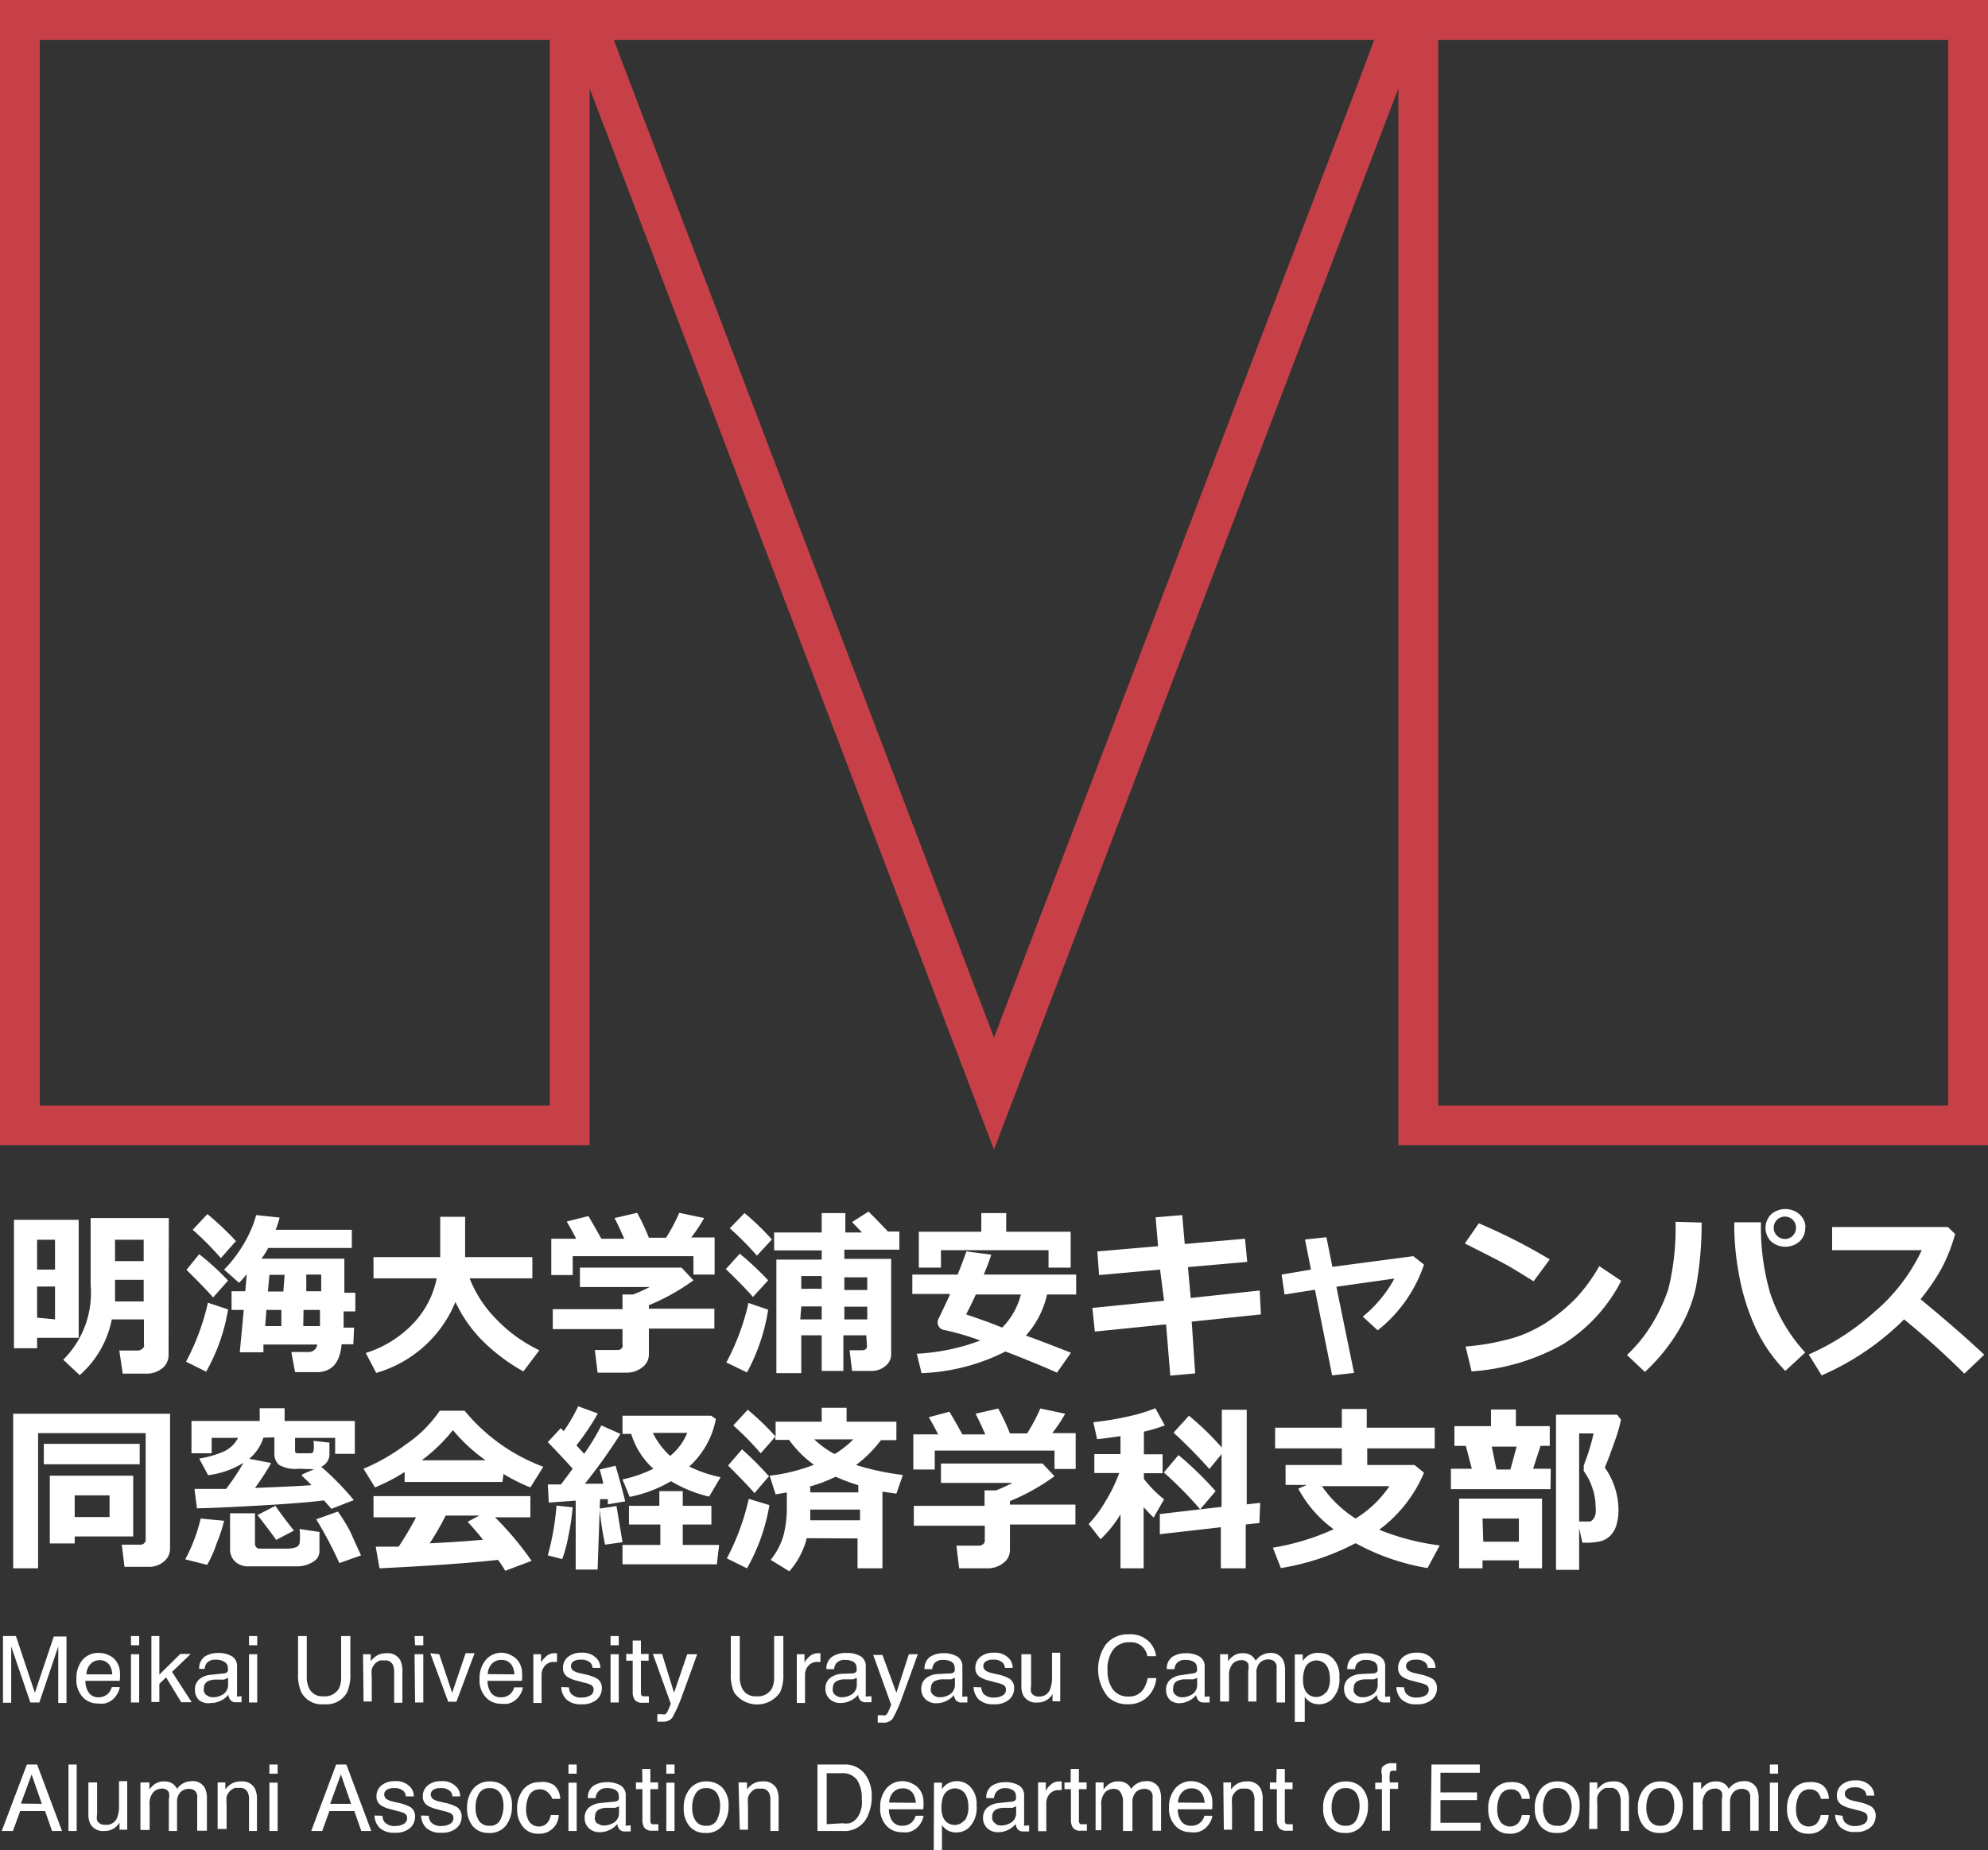
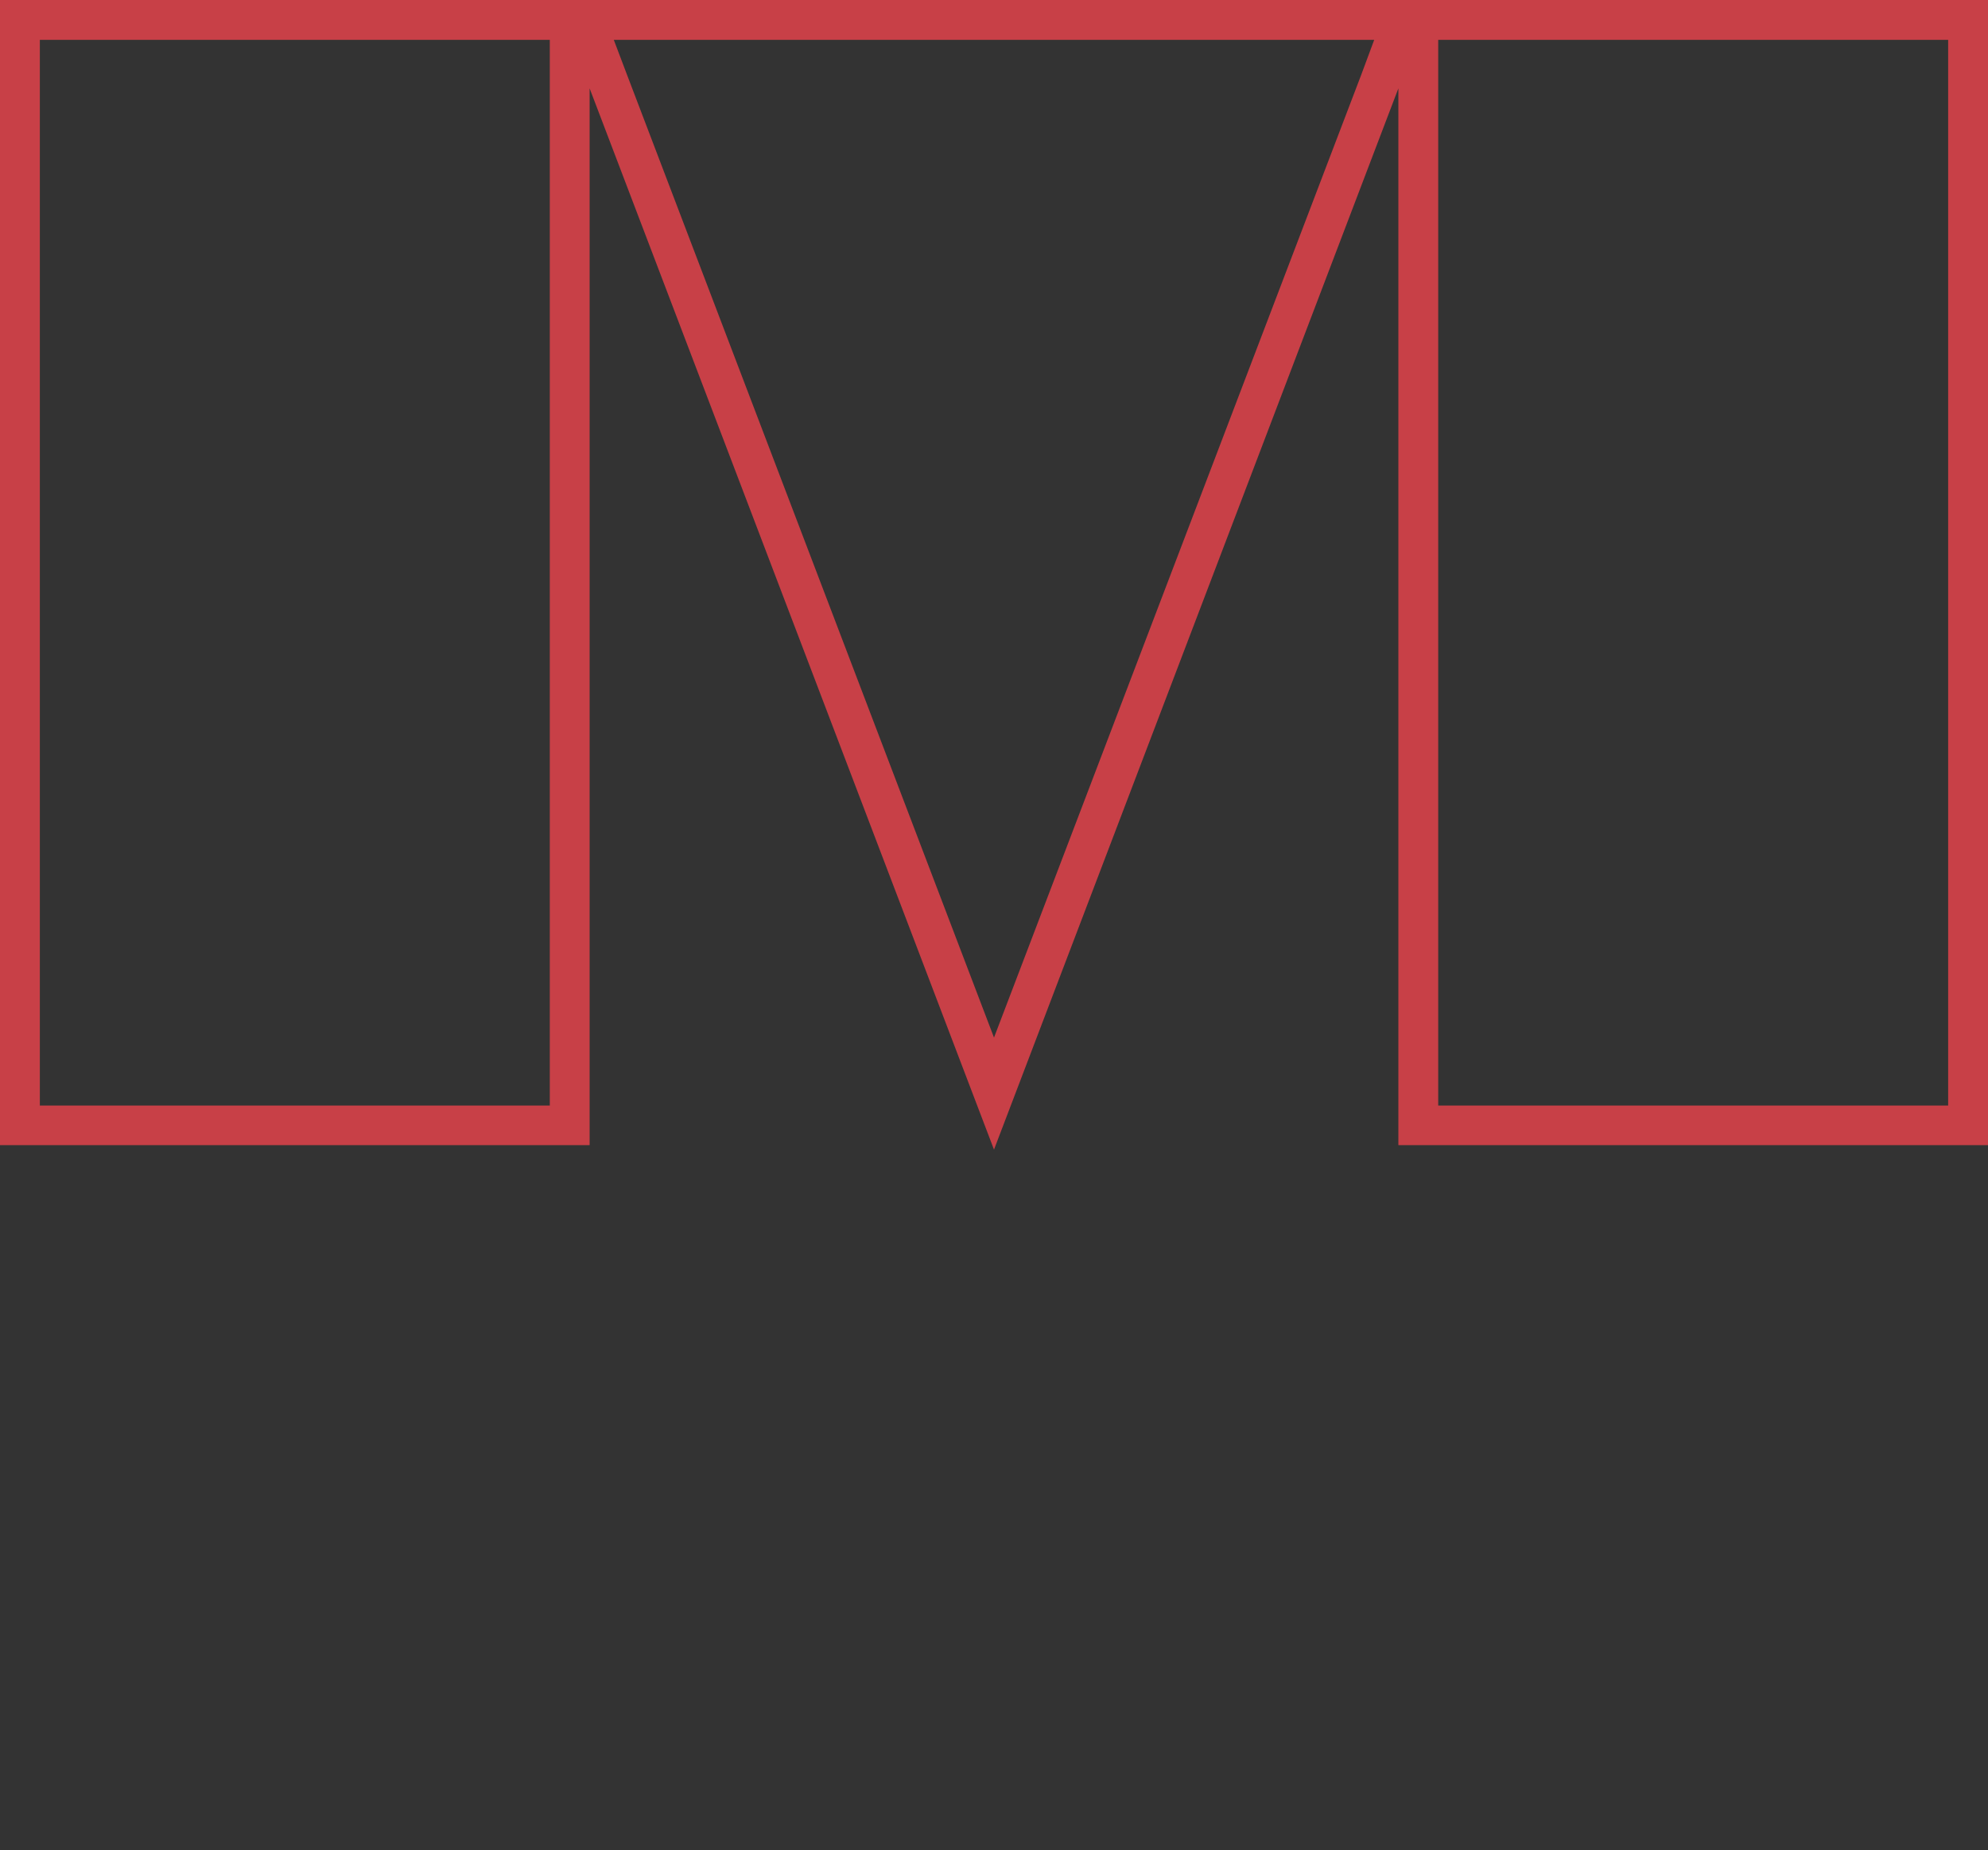
<svg xmlns="http://www.w3.org/2000/svg" viewBox="0 0 79.84 74.33">
  <rect x="0" y="0" width="79.84" height="74.33" fill="#333333" stroke="none" />
  <defs>
    <style>.cls-1{fill:#fff}.cls-2{fill:#c84047}</style>
  </defs>
  <title>アセット 18</title>
  <g id="レイヤー_2" data-name="レイヤー 2">
    <g id="レイヤー_1-2" data-name="レイヤー 1">
-       <path class="cls-1" d="M.12 65.72h.52L1.4 68l.76-2.26h.51v2.67h-.33v-2.27l-.76 2.25h-.36l-.77-2.25v2.26H.12zm4.27.78a.73.73 0 0 1 .29.25.86.86 0 0 1 .13.34 2.23 2.23 0 0 1 0 .43H3.43a.84.84 0 0 0 .14.48.46.46 0 0 0 .4.18.52.52 0 0 0 .4-.18.57.57 0 0 0 .12-.23h.32a.68.68 0 0 1-.08.24.87.87 0 0 1-.16.22.76.76 0 0 1-.37.2 1.1 1.1 0 0 1-.27 0 .81.81 0 0 1-.61-.26 1 1 0 0 1-.25-.74 1.13 1.13 0 0 1 .25-.76.83.83 0 0 1 .68-.27.87.87 0 0 1 .39.1zm.12.76a.85.85 0 0 0-.09-.34.47.47 0 0 0-.42-.23.49.49 0 0 0-.37.16.62.62 0 0 0-.16.41zm.75-1.54h.33v.37h-.33zm0 .73h.33v1.94h-.33zm.82-.73h.32v1.55l.84-.83h.42l-.75.72.79 1.22h-.42l-.61-1-.27.26v.73h-.32zM9 67.22a.18.18 0 0 0 .15-.09.29.29 0 0 0 0-.13.27.27 0 0 0-.15-.25.63.63 0 0 0-.34-.08.43.43 0 0 0-.36.14.45.45 0 0 0-.08.23H8a.57.57 0 0 1 .23-.5 1 1 0 0 1 .52-.14 1.07 1.07 0 0 1 .56.13.45.45 0 0 1 .21.41v1.12a.14.14 0 0 0 0 .08.1.1 0 0 0 .09 0h.09v.24h-.22a.27.27 0 0 1-.25-.12.47.47 0 0 1-.06-.18.84.84 0 0 1-.29.23.89.89 0 0 1-.41.1.61.61 0 0 1-.47-.11.55.55 0 0 1-.17-.41.53.53 0 0 1 .17-.43.82.82 0 0 1 .44-.18zm-.69.88a.39.39 0 0 0 .25.08.74.74 0 0 0 .33-.08.45.45 0 0 0 .27-.43v-.27l-.16.07h-.39a.75.75 0 0 0-.27.07.29.29 0 0 0-.15.27.27.27 0 0 0 .11.29zM10 65.72h.33v.37H10zm0 .73h.33v1.94H10zm2.32-.73v1.65a1 1 0 0 0 .11.48.58.58 0 0 0 .55.29.65.65 0 0 0 .63-.31 1 1 0 0 0 .09-.46v-1.65h.37v1.5a1.73 1.73 0 0 1-.13.76.94.94 0 0 1-.92.48.93.93 0 0 1-.92-.48 1.73 1.73 0 0 1-.13-.76v-1.5zm2.26.73h.31v.28a.88.88 0 0 1 .29-.25.78.78 0 0 1 .34-.07.57.57 0 0 1 .56.29 1 1 0 0 1 .08.45v1.25h-.33v-1.23a.67.67 0 0 0-.05-.29.32.32 0 0 0-.32-.18h-.19a.53.53 0 0 0-.34.36 1.39 1.39 0 0 0 0 .29v1h-.33zm2.07-.73H17v.37h-.33zm0 .73H17v1.94h-.33zm.99 0l.52 1.55.54-1.59h.36l-.73 1.95H18l-.72-1.95zm2.9.05a.73.73 0 0 1 .29.25.86.86 0 0 1 .13.34 2.23 2.23 0 0 1 0 .43h-1.38a.84.84 0 0 0 .14.48.46.46 0 0 0 .4.18.52.52 0 0 0 .41-.17.57.57 0 0 0 .12-.23H21a.68.68 0 0 1-.08.24.87.87 0 0 1-.16.22.76.76 0 0 1-.37.2 1.1 1.1 0 0 1-.27 0 .81.81 0 0 1-.61-.26 1 1 0 0 1-.25-.74 1.13 1.13 0 0 1 .25-.76.83.83 0 0 1 .66-.29.87.87 0 0 1 .37.11zm.12.76a.85.85 0 0 0-.09-.34.47.47 0 0 0-.45-.24.49.49 0 0 0-.37.16.62.62 0 0 0-.16.41zm.76-.81h.31v.34a.75.75 0 0 1 .19-.24.49.49 0 0 1 .34-.14h.11v.35h-.11a.46.46 0 0 0-.38.16.55.55 0 0 0-.13.37v1.12h-.33zm1.43 1.33a.47.47 0 0 0 .08.25.53.53 0 0 0 .44.16.66.66 0 0 0 .33-.08.26.26 0 0 0 .14-.24.21.21 0 0 0-.11-.19 1.36 1.36 0 0 0-.28-.09l-.26-.07a1.31 1.31 0 0 1-.37-.14.41.41 0 0 1-.21-.37.56.56 0 0 1 .2-.45.81.81 0 0 1 .54-.17.76.76 0 0 1 .64.26.55.55 0 0 1 .12.35h-.31a.38.38 0 0 0-.08-.2.52.52 0 0 0-.4-.13.48.48 0 0 0-.29.07.22.22 0 0 0-.1.19.23.23 0 0 0 .13.2.81.81 0 0 0 .22.08l.22.05a1.74 1.74 0 0 1 .48.17.44.44 0 0 1 .19.39.6.6 0 0 1-.2.45.86.86 0 0 1-.61.19.82.82 0 0 1-.62-.2.74.74 0 0 1-.2-.49zm1.67-2.06h.33v.37h-.33zm0 .73h.33v1.94h-.33zm.89-.55h.33v.54h.31v.27h-.31V68a.14.14 0 0 0 .07.14h.25v.26h-.26a.36.36 0 0 1-.31-.12.53.53 0 0 1-.08-.31v-1.26h-.26v-.27h.26zm2.19.55h.4l-.31.86-.3.82A5.56 5.56 0 0 1 27 69a.46.46 0 0 1-.4.16h-.2v-.3h.19a.24.24 0 0 0 .13 0l.07-.07.07-.15.08-.2-.72-2h.37l.48 1.56zm2.11-.73v1.65a1 1 0 0 0 .11.48.58.58 0 0 0 .55.29.65.65 0 0 0 .63-.31 1 1 0 0 0 .09-.46v-1.65h.37v1.5a1.73 1.73 0 0 1-.13.76 1.12 1.12 0 0 1-1.85 0 1.73 1.73 0 0 1-.13-.76v-1.5zm2.29.73h.31v.34a.75.75 0 0 1 .19-.24.49.49 0 0 1 .34-.14h.11v.35h-.11a.46.46 0 0 0-.38.16.55.55 0 0 0-.13.37v1.12H32zm2.25.77a.18.18 0 0 0 .15-.09.29.29 0 0 0 0-.13.27.27 0 0 0-.12-.24.63.63 0 0 0-.34-.08.43.43 0 0 0-.36.14.45.45 0 0 0-.08.23h-.31a.57.57 0 0 1 .23-.5 1 1 0 0 1 .58-.15 1.07 1.07 0 0 1 .56.13.45.45 0 0 1 .21.41v1.12a.14.14 0 0 0 0 .08.1.1 0 0 0 .09 0H35v.24h-.23a.27.27 0 0 1-.25-.12.47.47 0 0 1-.06-.18.84.84 0 0 1-.29.23.89.89 0 0 1-.41.1.61.61 0 0 1-.44-.16.55.55 0 0 1-.17-.41.53.53 0 0 1 .17-.42.82.82 0 0 1 .44-.18zm-.69.88a.39.39 0 0 0 .25.08.74.74 0 0 0 .33-.08.45.45 0 0 0 .27-.43v-.27l-.15.06h-.39a.75.75 0 0 0-.27.07.29.29 0 0 0-.15.27.27.27 0 0 0 .11.3zm2.94-1.65h.36l-.31.86-.3.82a5.56 5.56 0 0 1-.4.91.46.46 0 0 1-.4.16h-.2v-.3h.19a.24.24 0 0 0 .13 0l.07-.07.07-.15.08-.2-.72-2h.37L36 68zm1.69.77a.18.18 0 0 0 .15-.09.29.29 0 0 0 0-.13.27.27 0 0 0-.12-.24.63.63 0 0 0-.34-.08.43.43 0 0 0-.36.14.45.45 0 0 0-.08.23h-.31a.57.57 0 0 1 .23-.5 1 1 0 0 1 .52-.14 1.07 1.07 0 0 1 .56.13.45.45 0 0 1 .21.41v1.12a.14.14 0 0 0 0 .08.1.1 0 0 0 .09 0h.11v.24h-.23a.27.27 0 0 1-.25-.12.47.47 0 0 1-.06-.18.84.84 0 0 1-.29.23.89.89 0 0 1-.41.1.61.61 0 0 1-.44-.16.55.55 0 0 1-.17-.41.53.53 0 0 1 .17-.42.82.82 0 0 1 .44-.18zm-.69.88a.39.39 0 0 0 .25.08.74.74 0 0 0 .33-.08.45.45 0 0 0 .27-.43v-.27l-.15.06h-.39a.75.75 0 0 0-.27.07.29.29 0 0 0-.15.27.27.27 0 0 0 .11.3zm1.91-.32a.47.47 0 0 0 .08.25.53.53 0 0 0 .44.16.66.66 0 0 0 .33-.08.26.26 0 0 0 .14-.24.21.21 0 0 0-.11-.19 1.36 1.36 0 0 0-.28-.09l-.26-.07a1.31 1.31 0 0 1-.37-.14.41.41 0 0 1-.21-.37.56.56 0 0 1 .2-.45.81.81 0 0 1 .54-.17.76.76 0 0 1 .64.26.55.55 0 0 1 .12.35h-.31a.38.38 0 0 0-.08-.2.52.52 0 0 0-.4-.13.48.48 0 0 0-.29.07.22.22 0 0 0-.1.19.23.23 0 0 0 .13.2.81.81 0 0 0 .22.08l.22.05a1.74 1.74 0 0 1 .48.17.44.44 0 0 1 .19.39.6.6 0 0 1-.2.45.86.86 0 0 1-.61.19.82.82 0 0 1-.62-.2.74.74 0 0 1-.2-.49zm2-1.33v1.29a.57.57 0 0 0 0 .24.32.32 0 0 0 .32.17.45.45 0 0 0 .45-.31 1.26 1.26 0 0 0 .07-.45v-1h.33v1.95h-.31v-.29a.69.69 0 0 1-.16.19.68.68 0 0 1-.45.15.57.57 0 0 1-.56-.28.84.84 0 0 1-.08-.4v-1.26zm4.71-.53a1 1 0 0 1 .31.61h-.35a.67.67 0 0 0-.73-.56.79.79 0 0 0-.63.28 1.28 1.28 0 0 0-.24.85 1.25 1.25 0 0 0 .21.76.75.75 0 0 0 .64.29.67.67 0 0 0 .6-.31 1.18 1.18 0 0 0 .16-.43h.35a1.21 1.21 0 0 1-.31.71 1.09 1.09 0 0 1-.85.34 1.12 1.12 0 0 1-.77-.28 1.75 1.75 0 0 1-.1-2.12 1.13 1.13 0 0 1 .92-.41 1.07 1.07 0 0 1 .79.27zm1.8 1.3a.18.18 0 0 0 .15-.09.29.29 0 0 0 0-.13.27.27 0 0 0-.12-.24.63.63 0 0 0-.34-.08.43.43 0 0 0-.36.14.45.45 0 0 0-.08.23h-.31a.57.57 0 0 1 .23-.5 1 1 0 0 1 .52-.14 1.07 1.07 0 0 1 .56.13.45.45 0 0 1 .21.41v1.12a.14.14 0 0 0 0 .08.1.1 0 0 0 .09 0h.11v.24h-.23a.27.27 0 0 1-.25-.12.47.47 0 0 1-.06-.18.84.84 0 0 1-.29.23.89.89 0 0 1-.41.1.61.61 0 0 1-.34-.12.55.55 0 0 1-.17-.41.53.53 0 0 1 .17-.42.82.82 0 0 1 .44-.18zm-.69.88a.39.39 0 0 0 .25.08.74.74 0 0 0 .33-.08.45.45 0 0 0 .27-.43v-.27l-.15.06h-.39a.75.75 0 0 0-.27.07.29.29 0 0 0-.15.27.27.27 0 0 0 .11.3zM49 66.45h.32v.28a1 1 0 0 1 .21-.21.63.63 0 0 1 .37-.11.58.58 0 0 1 .38.11.62.62 0 0 1 .15.19.71.71 0 0 1 .26-.23.73.73 0 0 1 .31-.08.54.54 0 0 1 .53.28.93.93 0 0 1 .08.41v1.3h-.34V67a.31.31 0 0 0-.1-.27.38.38 0 0 0-.24-.07.47.47 0 0 0-.33.13.57.57 0 0 0-.14.43v1.13h-.33v-1.23a.65.65 0 0 0 0-.29.29.29 0 0 0-.28-.14.48.48 0 0 0-.34.14.7.7 0 0 0-.15.52v1H49zm3 .01h.32v.26a.8.8 0 0 1 .21-.21.7.7 0 0 1 .47-.11.73.73 0 0 1 .56.25 1 1 0 0 1 .23.73 1.11 1.11 0 0 1-.33.91.76.76 0 0 1-.49.17.67.67 0 0 1-.37-.1.87.87 0 0 1-.2-.19v1H52zM53.26 68a.91.91 0 0 0 .15-.57 1.07 1.07 0 0 0-.07-.4.5.5 0 0 0-.94 0 1.35 1.35 0 0 0-.07.46 1 1 0 0 0 .07.38.5.5 0 0 0 .85.11zm1.91-.78a.18.18 0 0 0 .15-.09.29.29 0 0 0 0-.13.27.27 0 0 0-.12-.24.63.63 0 0 0-.34-.08.43.43 0 0 0-.36.14.45.45 0 0 0-.08.23h-.31a.57.57 0 0 1 .23-.5 1 1 0 0 1 .52-.14 1.07 1.07 0 0 1 .56.13.45.45 0 0 1 .21.41v1.12a.14.14 0 0 0 0 .08.1.1 0 0 0 .09 0h.11v.24h-.23a.27.27 0 0 1-.25-.12.47.47 0 0 1-.06-.18.84.84 0 0 1-.29.23.89.89 0 0 1-.41.1.61.61 0 0 1-.44-.16.55.55 0 0 1-.17-.41.53.53 0 0 1 .17-.42.82.82 0 0 1 .44-.18zm-.69.88a.39.39 0 0 0 .25.08.74.74 0 0 0 .33-.08.45.45 0 0 0 .27-.43v-.27l-.15.06h-.39a.75.75 0 0 0-.27.07.29.29 0 0 0-.15.27.27.27 0 0 0 .11.3zm1.91-.32a.47.47 0 0 0 .08.25.53.53 0 0 0 .44.16.66.66 0 0 0 .33-.08.26.26 0 0 0 .14-.24.21.21 0 0 0-.11-.19 1.36 1.36 0 0 0-.28-.09l-.26-.07a1.31 1.31 0 0 1-.37-.14.41.41 0 0 1-.21-.37.56.56 0 0 1 .2-.45.81.81 0 0 1 .54-.17.76.76 0 0 1 .64.26.55.55 0 0 1 .12.35h-.31a.38.38 0 0 0-.08-.2.52.52 0 0 0-.4-.13.48.48 0 0 0-.29.07.22.22 0 0 0-.1.19.23.23 0 0 0 .13.2.81.81 0 0 0 .22.08l.22.05a1.74 1.74 0 0 1 .48.17.44.44 0 0 1 .19.39.6.6 0 0 1-.2.45.86.86 0 0 1-.61.19.82.82 0 0 1-.62-.2.74.74 0 0 1-.2-.49zM3.16 53.74H1.49v.42H.56V49h2.6zM2.21 51v-1.2h-.72V51zm0 2v-1.32h-.72v1.25zm4.56 1.44a.67.67 0 0 1-.26.53 1 1 0 0 1-.63.21h-.95l-.14-.93h.75a.25.25 0 0 0 .16-.06.16.16 0 0 0 .08-.19v-1H4.49a4 4 0 0 1-1.29 2.24l-.66-.62a3.78 3.78 0 0 0 1.1-3v-2.69h3.14zm-1-2.16v-.87H4.62v.87zm0-1.62v-.86H4.62v.86zm3.39.78l-.6.68q-.3-.35-1.07-1.11l.51-.63a11 11 0 0 1 1.16 1.06zm0 1.16a7.55 7.55 0 0 1-.88 2.5l-.81-.4a9.42 9.42 0 0 0 .88-2.37zm.3-2.73l-.59.67a12.26 12.26 0 0 0-1.13-1.14l.59-.63a12.12 12.12 0 0 1 1.16 1.1zM14.19 54h-.47q-.1 1.12-1 1.12h-.87l-.15-.81h.68a.34.34 0 0 0 .36-.3h-2.16v.31h-.95l.16-1.7H9.3v-.75h.55l.06-.69a3.11 3.11 0 0 1-.31.35L9 51a5.15 5.15 0 0 0 .77-1 4.77 4.77 0 0 0 .52-1.19l.94.1a3.37 3.37 0 0 1-.16.49h3.06v.73h-3.36a2.66 2.66 0 0 1-.27.43h3.33v1.37h.44v.75h-.47v.65h.42zm-3.54-.73h.65v-.65h-.6zm.78-2.06h-.61l-.06.67h.62zm.75 2.06h.67v-.65h-.66zm.72-1.4v-.67h-.6v.67zm5.39.43a4.9 4.9 0 0 1-3.18 2.85l-.42-.8a4.48 4.48 0 0 0 1.9-1.18 3.69 3.69 0 0 0 .95-1.82H15v-.85h2.68v-1.62h1v1.62h2.7v.85h-2.52A4.83 4.83 0 0 0 19.94 53a5.87 5.87 0 0 0 1.72 1.24l-.64.85a7.45 7.45 0 0 1-1.69-1.28 5.54 5.54 0 0 1-1.04-1.51zm5.34-3.45q.19.31.52.91h.92q-.23-.53-.39-.83l.91-.21a9.12 9.12 0 0 1 .47 1h.69a7.19 7.19 0 0 0 .53-1l1 .21a6.51 6.51 0 0 1-.52.78h.94v1.49h-.85v-.74H23v.76h-.86v-1.46h1q-.23-.44-.38-.69zm2.43 5.55a.64.64 0 0 1-.27.53 1 1 0 0 1-.64.21H24l-.11-.91h.93a.23.23 0 0 0 .14-.06A.17.17 0 0 0 25 54v-.61h-2.8v-.8H25V52h.43c.25-.1.47-.2.66-.3h-2.8v-.78h4.08l.48.51a8.46 8.46 0 0 1-1.79 1v.14h2.63v.8h-2.63zm4.79-2.97l-.61.67q-.39-.45-1.09-1.12l.56-.62a12.69 12.69 0 0 1 1.14 1.07zm0 1.18a7.78 7.78 0 0 1-.85 2.52l-.83-.4a9.47 9.47 0 0 0 .89-2.39zm.15-2.82l-.6.65a12.85 12.85 0 0 0-1.09-1.1l.59-.61a10.07 10.07 0 0 1 1.1 1.06zm3.79 3.85h-.92v1.43H33v-1.43h-.82v1.52h-1V50.6H33v-.37h-1.91v-.72H33v-.78h.95v.78h.67l-.4-.42.66-.42q.26.25.78.8h-.07.53v.73h-2.21v.37h1.88v3.83a.59.59 0 0 1-.24.48.85.85 0 0 1-.55.19h-.78l-.1-.83h.5c.13 0 .2-.06.2-.17zM33 51.26h-.82v.51H33zM32.14 53H33v-.52h-.82zm2.69-1.18v-.51h-.92v.51zM33.91 53h.92v-.51h-.92zm8.14-1a3.63 3.63 0 0 1-.85 1.65q.62.22 1.81.69l-.56.8q-.87-.39-2.07-.85a8.1 8.1 0 0 1-3.37.87l-.19-.78a8.47 8.47 0 0 0 2.55-.53 10.7 10.7 0 0 0-1.43-.42.31.31 0 0 1-.25-.45q.29-.6.47-1h-1.52v-.78h1.82q.23-.57.35-.93l1 .13c-.06.2-.16.46-.3.8h3.71v.8zm.95-1.08h-.89v-.7h-4.32v.7h-.89v-1.44h2.51v-.75h1v.75H43zm-2.75 2.41A2.9 2.9 0 0 0 41 52h-1.81c-.15.33-.28.59-.39.8q.92.31 1.45.53zm10.39-.53l-2.78.29.14 2.08-1 .09-.17-2.06-2.86.29-.1-.95 2.88-.29-.16-1.25-2.45.22-.07-.95 2.44-.21-.1-1.16 1.07-.09.1 1.16 2.42-.21.09.93-2.38.21.11 1.24 2.77-.3zm3.74 2.35l-.88.1-.69-3.44-1.22.19-.12-.8 1.18-.2-.24-1.21.86-.09.24 1.19 3.25-.43.43.34a5.68 5.68 0 0 1-1.86 2.64l-.6-.55A5.09 5.09 0 0 0 56 51.36l-2.33.33zm7.86-4.56l-.65.88c-.35-.22-.66-.41-.93-.57s-.88-.47-1.83-.95l.56-.81a23 23 0 0 1 2.85 1.45zm2.87.86A6.47 6.47 0 0 1 62.77 54a8.69 8.69 0 0 1-3.67 1.09l-.24-1a9.6 9.6 0 0 0 2-.37 5.37 5.37 0 0 0 1.43-.72 7.19 7.19 0 0 0 1-.85 6.85 6.85 0 0 0 .94-1.29zm3.23-2.34a14.25 14.25 0 0 1-.23 2.6 5.82 5.82 0 0 1-.73 1.79 7.44 7.44 0 0 1-1.32 1.61l-.72-.68a5.93 5.93 0 0 0 1-1.23 7 7 0 0 0 .66-1.41 10.16 10.16 0 0 0 .29-2.71zm4.16 5.22l-.8.74a6.24 6.24 0 0 1-1.25-1.85 8.92 8.92 0 0 1-.62-2.07 11 11 0 0 1-.18-1.81v-.24h1.07v.12a9.5 9.5 0 0 0 .37 2.72 6.57 6.57 0 0 0 1.41 2.39zm0-5a.72.72 0 0 1-.23.54.87.87 0 0 1-1.14 0 .77.77 0 0 1 0-1.09.87.87 0 0 1 1.14 0 .72.72 0 0 1 .24.5zM72 49a.45.45 0 1 0 0 .64.46.46 0 0 0 0-.64zm7.69 5.42l-.8.76A32.34 32.34 0 0 0 76.47 53a10.78 10.78 0 0 1-3.31 2.25l-.52-.84a9.89 9.89 0 0 0 2.64-1.71 7.37 7.37 0 0 0 1.9-2.48h-3.6v-.93h4.65l.29.28a6.82 6.82 0 0 1-.57 1.43 8.86 8.86 0 0 1-.82 1.19q1.53 1.26 2.56 2.23zM6.83 62.2a.67.67 0 0 1-.25.53.91.91 0 0 1-.61.21H5l-.11-.89h.79a.22.22 0 0 0 .1-.05.17.17 0 0 0 .07-.13v-4.3H1.53V63h-1v-6.21h6.3zm-1.22-3.38H1.76V58h3.85zM3 61.72V62H2v-2.72h3.35v2.44zm0-.78h1.4v-.87H3zm6 .15a5.91 5.91 0 0 1-.3.91 4.53 4.53 0 0 1-.38.86l-.88-.22A6.75 6.75 0 0 0 8.06 61zm.83-2.36a3.57 3.57 0 0 1-1.47.53L8 58.59a3.91 3.91 0 0 0 1-.29 1.2 1.2 0 0 0 .56-.54H8.5v.62h-.81v-1.3h2.74v-.51h1v.51h2.82v1.32h-.79v-.64h-1.61v.49c0 .09 0 .13.14.13h.46a.14.14 0 0 0 .14-.08 1.38 1.38 0 0 0 0-.42l.64.07v.4a.56.56 0 0 1-.33.57 11.23 11.23 0 0 1 1.31 1.34l-.9.35-.3-.34q-.74.1-2.45.2t-2.65.12l-.1-.78h1.27a9.25 9.25 0 0 0 .71-1.07zm3 3.6a.49.49 0 0 1-.21.38 1.22 1.22 0 0 1-.64.21H9.89a.77.77 0 0 1-.34-.11.63.63 0 0 1-.23-.24.68.68 0 0 1-.08-.33v-1.45h1V62a.22.22 0 0 0 .05.15.19.19 0 0 0 .12.06h1.14a1.15 1.15 0 0 0 .35-.06.25.25 0 0 0 .13-.15 2.38 2.38 0 0 0 0-.58l.8.12zm-2.25-4.58a1.86 1.86 0 0 1-.57.85l.88.17a9.6 9.6 0 0 1-.65 1q1.58-.06 2.27-.11c-.15-.16-.28-.28-.38-.37v-.06l.48-.21L12 59a1.3 1.3 0 0 1-.8-.16.58.58 0 0 1-.18-.45v-.65zm1.27 3.71l-.76.4q-.09-.15-.75-1l.72-.37q.25.37.74.99zm2.71 1l-.93.33a16.65 16.65 0 0 0-.93-1.76l.87-.31a7.25 7.25 0 0 1 .49.79q.28.63.44.97zm5.62-2.93h-3.93v-.4a7.32 7.32 0 0 1-1.19.62L14.6 59a8 8 0 0 0 1.73-1 5 5 0 0 0 1.33-1.33h1a7.45 7.45 0 0 0 3.16 2.25l-.52.83a7.33 7.33 0 0 1-1.08-.54zM20 62.66q-1.68.19-4.76.34l-.15-.87h.92a13.33 13.33 0 0 0 .7-1.18H15v-.85h6.3v.85h-1.42a12.72 12.72 0 0 1 1.47 1.75l-1.06.4a3.74 3.74 0 0 0-.29-.44zm-3.17-4h2.67a6.92 6.92 0 0 1-1.31-1.21 6.88 6.88 0 0 1-1.32 1.26zm.35 3.34q1.4-.07 2.22-.15-.35-.43-.62-.72l.47-.25H17.9q-.31.62-.68 1.17zM23 60.55a9.8 9.8 0 0 1-.17 1.14 5.7 5.7 0 0 1-.25.94l-.58-.15a10.51 10.51 0 0 0 .35-2zm1 2.5h-.88v-2.77l-1.08.08-.04-.73h.53L23 59q-.4-.45-1-1.07l.52-.56.12.12a6.91 6.91 0 0 0 .58-1l.79.29a10.14 10.14 0 0 1-.86 1.28l.31.34a8.88 8.88 0 0 0 .69-1.14l.77.34a22 22 0 0 1-1.43 2h.74c-.07-.3-.12-.49-.15-.57l.64-.15q.16.52.39 1.43l-.7.12a1.58 1.58 0 0 0 0-.21h-.31zm1-1.1l-.7.1a12.63 12.63 0 0 1-.22-1.45l.68-.1zm3.79.89H25v-.78h1.52v-.82h-1.26v-.75h1.22v-.59h.94v.59h1.15v.75h-1.15v.82h1.46zM28.75 57a3.42 3.42 0 0 1-1.07 1.91 5.26 5.26 0 0 0 1.26.43l-.46.78a5.34 5.34 0 0 1-1.53-.62 5.3 5.3 0 0 1-1.66.63l-.29-.7a5.32 5.32 0 0 0 1.24-.43 3.09 3.09 0 0 1-.89-1.4H25v-.73h3.56zm-1.83 1.48a2.33 2.33 0 0 0 .68-.92h-1.38a3.06 3.06 0 0 0 .7.93zm3.98 1.98A7.71 7.71 0 0 1 30 63l-.81-.4a9.47 9.47 0 0 0 .88-2.39zm0-1.18l-.6.7q-.28-.33-1.06-1.11l.56-.65a12.53 12.53 0 0 1 1.06 1.06zm1.5 2.51a3.18 3.18 0 0 1-.7 1.33l-.75-.46a2.73 2.73 0 0 0 .52-1 4.44 4.44 0 0 0 .13-1.07v-.64l-.45.08-.24-.75a7.25 7.25 0 0 0 1.78-.44 4.27 4.27 0 0 1-1-1h-.55v-.13l-.59.67a11.57 11.57 0 0 0-1.1-1.12l.58-.63a10.17 10.17 0 0 1 1.12 1.08v-.6H33v-.56h1v.56h2v.74h-.62a5 5 0 0 1-1 1 10.55 10.55 0 0 0 1.88.4L36 60l-.56-.08V63h-1v-1.2zm.14-1.15v.43h2v-.43zm0-.92v.23h1.93v-.29a7.49 7.49 0 0 1-.91-.34 5.72 5.72 0 0 1-1.06.4zm1-1.32a4 4 0 0 0 .73-.58H32.7a3.86 3.86 0 0 0 .78.57zm4.59-1.69q.19.31.52.91h.92q-.23-.53-.39-.83l.91-.21a9.12 9.12 0 0 1 .47 1h.69a7.19 7.19 0 0 0 .53-1l1 .21a6.51 6.51 0 0 1-.52.78h.94v1.44h-.85v-.74h-4.81v.76h-.86v-1.41h1q-.23-.44-.38-.69zm2.43 5.55a.64.64 0 0 1-.27.53 1 1 0 0 1-.64.21h-1.13l-.11-.91h.93a.23.23 0 0 0 .14-.06.17.17 0 0 0 .07-.13v-.61H36.7v-.8h2.84v-.62H40c.25-.1.47-.2.66-.3h-2.87v-.78h4.08l.48.51a8.46 8.46 0 0 1-1.79 1v.14h2.63v.8h-2.63zM45 60.83a4.61 4.61 0 0 1-.8 1l-.48-.61a4.78 4.78 0 0 0 .67-.9 6.35 6.35 0 0 0 .56-1.15h-1v-.76H45v-.72c-.39.06-.7.1-.94.12l-.15-.68a11.35 11.35 0 0 0 1.3-.21 6.81 6.81 0 0 0 1.19-.35l.38.69a6.91 6.91 0 0 1-.84.25v.91h.75v.76h-.75v.23a5 5 0 0 0 .81.82l-.42.73c-.13-.12-.26-.26-.4-.42V63H45zm5.58.35l-.55.06V63h-1v-1.65l-2.45.28v-.81l2.48-.29v-2.12l-.49.6a20.48 20.48 0 0 0-1.44-1.46l.62-.68a11.6 11.6 0 0 1 1.32 1.28v-1.52h1v3.8l.54-.06zm-1.76-1.28l-.62.73a15.07 15.07 0 0 0-1.46-1.48l.59-.7a13.69 13.69 0 0 1 1.49 1.45zm8.37-.74a5.52 5.52 0 0 1-1.8 2.29 9.65 9.65 0 0 0 2.43.63l-.49.91a9.17 9.17 0 0 1-2.89-1 9.75 9.75 0 0 1-3 1l-.32-.82a9.55 9.55 0 0 0 2.44-.74 4.85 4.85 0 0 1-1.42-1.63l.34-.15h-.85v-.8h2.26v-.67h-2.68v-.83h2.68v-.75h1v.75h2.73v.83h-2.71v.67h1.9zM54.44 61a4.42 4.42 0 0 0 1.36-1.3h-2.71a4.68 4.68 0 0 0 1.35 1.3zm7.83-1.18h-4V59h.84l-.24-.92h-.46v-.79h1.47v-.67h1v.67h1.36v.79h-.37l-.3.92h.71zM61 62.68h-1.46V63h-.94v-2.8h3.33V63H61zm-1.43-.75H61V61h-1.46zm.53-2.9h.56l.25-.92h-1zm5-2a6.37 6.37 0 0 1-.27.92q-.25.71-.38 1a3 3 0 0 1 .55 1.67 2.18 2.18 0 0 1-.08.63 1 1 0 0 1-.24.43.86.86 0 0 1-.39.23 2.63 2.63 0 0 1-.68.06h-.06l-.19-.85h.49A.26.26 0 0 0 64 61a.42.42 0 0 0 .08-.19 1.39 1.39 0 0 0 0-.31 2.25 2.25 0 0 0-.14-.76 2.33 2.33 0 0 0-.33-.64.27.27 0 0 1 0-.14.25.25 0 0 1 0-.11 8.29 8.29 0 0 0 .39-1.27h-.58v5.48h-.93v-6.23h2.46zM1.08 70.88h.41l1 2.67h-.4l-.28-.8h-1l-.29.8H.07zm.6 1.58l-.41-1.18-.43 1.17zm1.07-1.58h.33v2.67h-.33zm1.15.72v1.29a.57.57 0 0 0 0 .24.32.32 0 0 0 .32.17.45.45 0 0 0 .49-.3 1.26 1.26 0 0 0 .07-.45v-1h.33v1.95H4.8v-.29a.69.69 0 0 1-.16.19.68.68 0 0 1-.45.15.57.57 0 0 1-.56-.28.84.84 0 0 1-.08-.4V71.6zm1.74 0H6v.28a1 1 0 0 1 .21-.21.63.63 0 0 1 .37-.11.58.58 0 0 1 .38.11.62.62 0 0 1 .15.19.71.71 0 0 1 .26-.23.73.73 0 0 1 .33-.08.54.54 0 0 1 .53.28.93.93 0 0 1 .08.41v1.3h-.39V72.2a.31.31 0 0 0-.1-.27.38.38 0 0 0-.24-.07.47.47 0 0 0-.33.13.57.57 0 0 0-.14.43v1.13h-.33v-1.27a.65.65 0 0 0 0-.29.29.29 0 0 0-.28-.14.48.48 0 0 0-.34.14.7.7 0 0 0-.15.52v1h-.37zm3.1 0h.31v.28a.88.88 0 0 1 .29-.25.78.78 0 0 1 .34-.07.57.57 0 0 1 .56.29 1 1 0 0 1 .08.45v1.25H10v-1.23a.67.67 0 0 0-.05-.32.32.32 0 0 0-.32-.18h-.19a.53.53 0 0 0-.34.36 1.39 1.39 0 0 0 0 .29v1h-.36zm2.08-.72h.33v.37h-.33zm0 .73h.33v1.94h-.33zm2.68-.73h.41l1 2.67h-.4l-.28-.8h-1l-.29.8h-.44zm.6 1.58l-.41-1.18-.43 1.18zm1.26.48a.47.47 0 0 0 .08.25.53.53 0 0 0 .44.16.66.66 0 0 0 .33-.08.26.26 0 0 0 .14-.24.21.21 0 0 0-.11-.19 1.36 1.36 0 0 0-.28-.09l-.26-.07a1.31 1.31 0 0 1-.37-.14.41.41 0 0 1-.21-.37.56.56 0 0 1 .2-.45.81.81 0 0 1 .54-.17.76.76 0 0 1 .64.26.55.55 0 0 1 .12.35h-.32a.38.38 0 0 0-.08-.2.52.52 0 0 0-.4-.13.48.48 0 0 0-.29.07.22.22 0 0 0-.1.19.23.23 0 0 0 .13.2.81.81 0 0 0 .22.08l.22.05a1.74 1.74 0 0 1 .48.17.44.44 0 0 1 .19.39.6.6 0 0 1-.2.45.86.86 0 0 1-.61.19.82.82 0 0 1-.62-.2.74.74 0 0 1-.2-.49zm1.86 0a.47.47 0 0 0 .08.25.53.53 0 0 0 .44.16.66.66 0 0 0 .33-.08.26.26 0 0 0 .14-.24.21.21 0 0 0-.11-.19 1.36 1.36 0 0 0-.28-.09l-.26-.07a1.31 1.31 0 0 1-.37-.14.41.41 0 0 1-.21-.37.56.56 0 0 1 .2-.45.81.81 0 0 1 .54-.17.76.76 0 0 1 .64.26.55.55 0 0 1 .12.35h-.31a.38.38 0 0 0-.08-.2.52.52 0 0 0-.4-.13.48.48 0 0 0-.29.07.22.22 0 0 0-.1.19.23.23 0 0 0 .13.2.81.81 0 0 0 .22.08l.22.05a1.74 1.74 0 0 1 .48.17.44.44 0 0 1 .19.39.6.6 0 0 1-.2.45.86.86 0 0 1-.61.19.82.82 0 0 1-.62-.2.74.74 0 0 1-.2-.49zm3.08-1.14a1 1 0 0 1 .26.74 1.27 1.27 0 0 1-.23.78.82.82 0 0 1-.71.31.8.8 0 0 1-.63-.27 1.08 1.08 0 0 1-.23-.73 1.16 1.16 0 0 1 .25-.78.83.83 0 0 1 .67-.29.88.88 0 0 1 .62.24zm-.2 1.29a1.23 1.23 0 0 0 .12-.55 1 1 0 0 0-.09-.44.48.48 0 0 0-.47-.27.46.46 0 0 0-.43.23 1.07 1.07 0 0 0-.13.55.93.93 0 0 0 .13.52.47.47 0 0 0 .43.21.44.44 0 0 0 .44-.25zm2.15-1.38a.76.76 0 0 1 .25.55h-.32A.58.58 0 0 0 22 72a.42.42 0 0 0-.33-.12.46.46 0 0 0-.45.31 1.2 1.2 0 0 0-.09.49.92.92 0 0 0 .12.49.48.48 0 0 0 .71.08.69.69 0 0 0 .16-.34h.32a.77.77 0 0 1-.83.75.75.75 0 0 1-.61-.28 1.07 1.07 0 0 1-.23-.7 1.18 1.18 0 0 1 .25-.8.8.8 0 0 1 .63-.29.85.85 0 0 1 .6.12zm.58-.83h.33v.37h-.33zm0 .73h.33v1.94h-.33zm1.87.76a.18.18 0 0 0 .15-.09.29.29 0 0 0 0-.13.27.27 0 0 0-.12-.24.63.63 0 0 0-.34-.08.43.43 0 0 0-.39.17.45.45 0 0 0-.08.23h-.31a.57.57 0 0 1 .23-.5 1 1 0 0 1 .52-.14 1.07 1.07 0 0 1 .56.13.45.45 0 0 1 .21.41v1.12a.14.14 0 0 0 0 .08.1.1 0 0 0 .09 0h.11v.24h-.23a.27.27 0 0 1-.25-.12.47.47 0 0 1-.06-.18.84.84 0 0 1-.29.23.89.89 0 0 1-.41.1.61.61 0 0 1-.44-.16.55.55 0 0 1-.17-.41.53.53 0 0 1 .17-.42.82.82 0 0 1 .44-.18zm-.69.88a.39.39 0 0 0 .25.08.74.74 0 0 0 .33-.08.45.45 0 0 0 .27-.43v-.26l-.15.06h-.39a.75.75 0 0 0-.27.07.29.29 0 0 0-.15.27.27.27 0 0 0 .1.3zm1.78-2.19h.33v.54h.31v.27h-.31v1.27a.14.14 0 0 0 .07.14h.25v.26h-.25a.36.36 0 0 1-.31-.12.53.53 0 0 1-.08-.31v-1.24h-.26v-.27h.26zm.97-.18h.33v.37h-.33zm0 .73h.33v1.94h-.33zm2.24.19a1 1 0 0 1 .26.74 1.27 1.27 0 0 1-.23.78.82.82 0 0 1-.71.31.8.8 0 0 1-.63-.27 1.08 1.08 0 0 1-.23-.73 1.16 1.16 0 0 1 .25-.78.83.83 0 0 1 .67-.29.88.88 0 0 1 .62.24zm-.2 1.29a1.23 1.23 0 0 0 .12-.55 1 1 0 0 0-.09-.44.48.48 0 0 0-.47-.27.46.46 0 0 0-.43.23 1.07 1.07 0 0 0-.13.55.93.93 0 0 0 .13.52.47.47 0 0 0 .43.21.44.44 0 0 0 .44-.25zm.86-1.49H30v.28a.88.88 0 0 1 .29-.25.78.78 0 0 1 .34-.07.57.57 0 0 1 .56.29 1 1 0 0 1 .08.45v1.25h-.33v-1.23a.67.67 0 0 0-.05-.29.32.32 0 0 0-.32-.18h-.19a.53.53 0 0 0-.34.36 1.39 1.39 0 0 0 0 .29v1h-.33zm3.17-.72h1.07a1 1 0 0 1 .84.39 1.45 1.45 0 0 1 .27.9 1.82 1.82 0 0 1-.16.77 1 1 0 0 1-1 .61h-1.02zm1 2.36a1 1 0 0 0 .29 0 .65.65 0 0 0 .34-.27 1.14 1.14 0 0 0 .15-.42 1.64 1.64 0 0 0 0-.28 1.33 1.33 0 0 0-.19-.77.71.71 0 0 0-.62-.27h-.6v2.05zm2.83-1.58a.73.73 0 0 1 .29.25.86.86 0 0 1 .13.34 2.23 2.23 0 0 1 0 .43H35.7a.84.84 0 0 0 .14.48.46.46 0 0 0 .4.18.52.52 0 0 0 .41-.17.57.57 0 0 0 .12-.23h.32a.68.68 0 0 1-.08.24.87.87 0 0 1-.16.22.76.76 0 0 1-.37.2 1.1 1.1 0 0 1-.27 0 .81.81 0 0 1-.61-.26 1 1 0 0 1-.25-.74 1.13 1.13 0 0 1 .25-.76.83.83 0 0 1 .66-.29.87.87 0 0 1 .4.11zm.12.76a.85.85 0 0 0-.09-.34.47.47 0 0 0-.45-.24.49.49 0 0 0-.37.16.62.62 0 0 0-.16.41zm.73-.81h.32v.26a.8.8 0 0 1 .21-.21.7.7 0 0 1 .39-.11.73.73 0 0 1 .56.25 1 1 0 0 1 .23.73 1.11 1.11 0 0 1-.33.91.76.76 0 0 1-.49.17.67.67 0 0 1-.37-.1.87.87 0 0 1-.2-.19v1h-.33zm1.23 1.53a.91.91 0 0 0 .15-.57 1.07 1.07 0 0 0-.07-.4.5.5 0 0 0-.94 0 1.35 1.35 0 0 0-.07.46 1 1 0 0 0 .07.38.5.5 0 0 0 .85.11zm1.91-.77a.18.18 0 0 0 .15-.09.29.29 0 0 0 0-.13.27.27 0 0 0-.12-.24.63.63 0 0 0-.34-.08.43.43 0 0 0-.34.17.45.45 0 0 0-.08.23h-.31a.57.57 0 0 1 .23-.5 1 1 0 0 1 .52-.14 1.07 1.07 0 0 1 .56.13.45.45 0 0 1 .21.41v1.12a.14.14 0 0 0 0 .08.1.1 0 0 0 .09 0h.11v.24h-.23a.27.27 0 0 1-.25-.12.47.47 0 0 1-.06-.18.84.84 0 0 1-.29.23.89.89 0 0 1-.41.1.61.61 0 0 1-.44-.16.55.55 0 0 1-.17-.41.53.53 0 0 1 .17-.42.82.82 0 0 1 .44-.18zm-.69.88a.39.39 0 0 0 .25.08.74.74 0 0 0 .33-.08.45.45 0 0 0 .27-.43v-.26l-.15.06h-.39a.75.75 0 0 0-.27.07.29.29 0 0 0-.15.27.27.27 0 0 0 .15.3zm1.73-1.65H42v.34a.75.75 0 0 1 .19-.24.49.49 0 0 1 .34-.14h.11v.35h-.11a.46.46 0 0 0-.38.16.55.55 0 0 0-.13.37v1.12h-.33zm1.31-.54h.33v.54h.31v.27h-.31v1.27a.14.14 0 0 0 .07.14h.25v.26h-.25a.36.36 0 0 1-.31-.12.53.53 0 0 1-.08-.31v-1.24h-.26v-.27H43zm1 .54h.32v.28a1 1 0 0 1 .21-.21.63.63 0 0 1 .37-.11.58.58 0 0 1 .38.11.62.62 0 0 1 .15.19.71.71 0 0 1 .26-.23.73.73 0 0 1 .33-.08.54.54 0 0 1 .53.28.93.93 0 0 1 .08.41v1.3h-.34V72.2a.31.31 0 0 0-.1-.27.38.38 0 0 0-.24-.07.47.47 0 0 0-.33.13.57.57 0 0 0-.14.43v1.13h-.38v-1.27A.65.65 0 0 0 45 72a.29.29 0 0 0-.28-.14.48.48 0 0 0-.34.14.7.7 0 0 0-.15.52v1H44zm4.26.06a.73.73 0 0 1 .29.25.86.86 0 0 1 .13.34 2.23 2.23 0 0 1 0 .43H47.3a.84.84 0 0 0 .14.48.46.46 0 0 0 .4.18.52.52 0 0 0 .41-.17.57.57 0 0 0 .12-.23h.32a.68.68 0 0 1-.08.24.87.87 0 0 1-.16.22.76.76 0 0 1-.37.2 1.1 1.1 0 0 1-.27 0 .81.81 0 0 1-.61-.26 1 1 0 0 1-.25-.74 1.13 1.13 0 0 1 .25-.76.83.83 0 0 1 .66-.29.87.87 0 0 1 .4.11zm.12.76a.85.85 0 0 0-.09-.34.47.47 0 0 0-.45-.24.49.49 0 0 0-.37.16.62.62 0 0 0-.16.41zm.75-.82h.31v.28a.88.88 0 0 1 .29-.25.78.78 0 0 1 .34-.07.57.57 0 0 1 .56.29 1 1 0 0 1 .08.45v1.25h-.33v-1.23a.67.67 0 0 0-.05-.29.32.32 0 0 0-.32-.18h-.19a.53.53 0 0 0-.34.36 1.39 1.39 0 0 0 0 .29v1h-.33zm2.14-.54h.33v.54h.31v.27h-.31v1.27a.14.14 0 0 0 .07.14h.25v.26h-.25a.36.36 0 0 1-.31-.12.53.53 0 0 1-.08-.31v-1.24H51v-.27h.26zm3.41.74a1 1 0 0 1 .26.74 1.27 1.27 0 0 1-.23.78.82.82 0 0 1-.71.31.8.8 0 0 1-.63-.27 1.08 1.08 0 0 1-.23-.73 1.16 1.16 0 0 1 .25-.78.83.83 0 0 1 .67-.29.88.88 0 0 1 .62.24zm-.2 1.29a1.23 1.23 0 0 0 .12-.55 1 1 0 0 0-.09-.44.48.48 0 0 0-.47-.27.46.46 0 0 0-.43.23 1.07 1.07 0 0 0-.13.55.93.93 0 0 0 .13.52.47.47 0 0 0 .43.21.44.44 0 0 0 .44-.25zM55.5 71a.5.5 0 0 1 .44-.17h.14v.3H56c-.1 0-.16 0-.18.08a1.51 1.51 0 0 0 0 .39h.33v.26h-.33v1.68h-.32v-1.67h-.27v-.26h.27v-.31a.59.59 0 0 1 0-.3zm1.99-.12h1.94v.33h-1.58V72h1.47v.31h-1.47v.91h1.61v.32h-2zm3.7.83a.76.76 0 0 1 .25.55h-.32A.58.58 0 0 0 61 72a.42.42 0 0 0-.33-.12.46.46 0 0 0-.45.31 1.2 1.2 0 0 0-.09.49.92.92 0 0 0 .12.49.48.48 0 0 0 .71.08.69.69 0 0 0 .16-.34h.32a.77.77 0 0 1-.83.75.75.75 0 0 1-.61-.28 1.07 1.07 0 0 1-.23-.7 1.18 1.18 0 0 1 .25-.8.8.8 0 0 1 .63-.29.85.85 0 0 1 .54.12zm1.99.09a1 1 0 0 1 .26.74 1.27 1.27 0 0 1-.23.78.82.82 0 0 1-.71.31.8.8 0 0 1-.63-.27 1.08 1.08 0 0 1-.23-.73 1.16 1.16 0 0 1 .25-.78.83.83 0 0 1 .67-.29.88.88 0 0 1 .62.24zM63 73.09a1.23 1.23 0 0 0 .12-.55 1 1 0 0 0-.12-.44.48.48 0 0 0-.47-.27.46.46 0 0 0-.43.23 1.07 1.07 0 0 0-.13.55.93.93 0 0 0 .13.52.47.47 0 0 0 .43.21.44.44 0 0 0 .47-.25zm.84-1.49h.31v.28a.88.88 0 0 1 .29-.25.78.78 0 0 1 .34-.07.57.57 0 0 1 .56.29 1 1 0 0 1 .08.45v1.25h-.33v-1.23A.67.67 0 0 0 65 72a.32.32 0 0 0-.32-.18h-.19a.53.53 0 0 0-.34.36 1.39 1.39 0 0 0 0 .29v1h-.33zm3.48.2a1 1 0 0 1 .26.74 1.27 1.27 0 0 1-.23.78.82.82 0 0 1-.71.31.8.8 0 0 1-.63-.27 1.08 1.08 0 0 1-.23-.73 1.16 1.16 0 0 1 .25-.78.83.83 0 0 1 .67-.29.88.88 0 0 1 .62.24zm-.2 1.29a1.23 1.23 0 0 0 .12-.55 1 1 0 0 0-.09-.44.48.48 0 0 0-.47-.27.46.46 0 0 0-.43.23 1.07 1.07 0 0 0-.13.55.93.93 0 0 0 .13.52.47.47 0 0 0 .43.21.44.44 0 0 0 .44-.25zM68 71.6h.32v.28a1 1 0 0 1 .21-.21.63.63 0 0 1 .37-.11.58.58 0 0 1 .38.11.62.62 0 0 1 .15.19.71.71 0 0 1 .26-.23.73.73 0 0 1 .33-.08.54.54 0 0 1 .53.28.93.93 0 0 1 .08.41v1.3h-.34V72.2a.31.31 0 0 0-.1-.27.38.38 0 0 0-.24-.07.47.47 0 0 0-.33.13.57.57 0 0 0-.14.43v1.13h-.33v-1.27a.65.65 0 0 0 0-.29.29.29 0 0 0-.28-.14.48.48 0 0 0-.34.14.7.7 0 0 0-.15.52v1H68zm3.08-.72h.33v.37h-.33zm0 .73h.33v1.94h-.33zm2.12.1a.76.76 0 0 1 .25.55h-.32A.58.58 0 0 0 73 72a.42.42 0 0 0-.33-.12.46.46 0 0 0-.45.31 1.2 1.2 0 0 0-.09.49.92.92 0 0 0 .12.49.48.48 0 0 0 .71.08.69.69 0 0 0 .16-.34h.32a.77.77 0 0 1-.83.75.75.75 0 0 1-.61-.28 1.07 1.07 0 0 1-.23-.7 1.18 1.18 0 0 1 .25-.8.8.8 0 0 1 .63-.29.85.85 0 0 1 .55.12zm.8 1.23a.47.47 0 0 0 .08.25.53.53 0 0 0 .44.16.66.66 0 0 0 .33-.08A.26.26 0 0 0 75 73a.21.21 0 0 0-.11-.19 1.36 1.36 0 0 0-.28-.09l-.26-.07a1.31 1.31 0 0 1-.37-.14.41.41 0 0 1-.21-.37.56.56 0 0 1 .2-.45.81.81 0 0 1 .54-.17.76.76 0 0 1 .64.26.55.55 0 0 1 .12.35h-.31a.38.38 0 0 0-.08-.2.52.52 0 0 0-.4-.13.48.48 0 0 0-.29.07.22.22 0 0 0-.1.19.23.23 0 0 0 .13.2.81.81 0 0 0 .22.08l.22.05a1.74 1.74 0 0 1 .48.17.44.44 0 0 1 .19.39.6.6 0 0 1-.2.45.86.86 0 0 1-.61.19.82.82 0 0 1-.62-.2.74.74 0 0 1-.2-.49z" />
      <path class="cls-2" d="M78.24 1.6v42.81H57.76V1.6h20.48m-23.05 0L54.67 3 39.92 41.68 25.18 3l-.53-1.4h30.54m-33.11 0v42.81H1.6V1.6h20.48M79.84 0H0v46h23.68V3.55l16.24 42.63L56.16 3.55V46h23.68V0z" />
    </g>
  </g>
</svg>